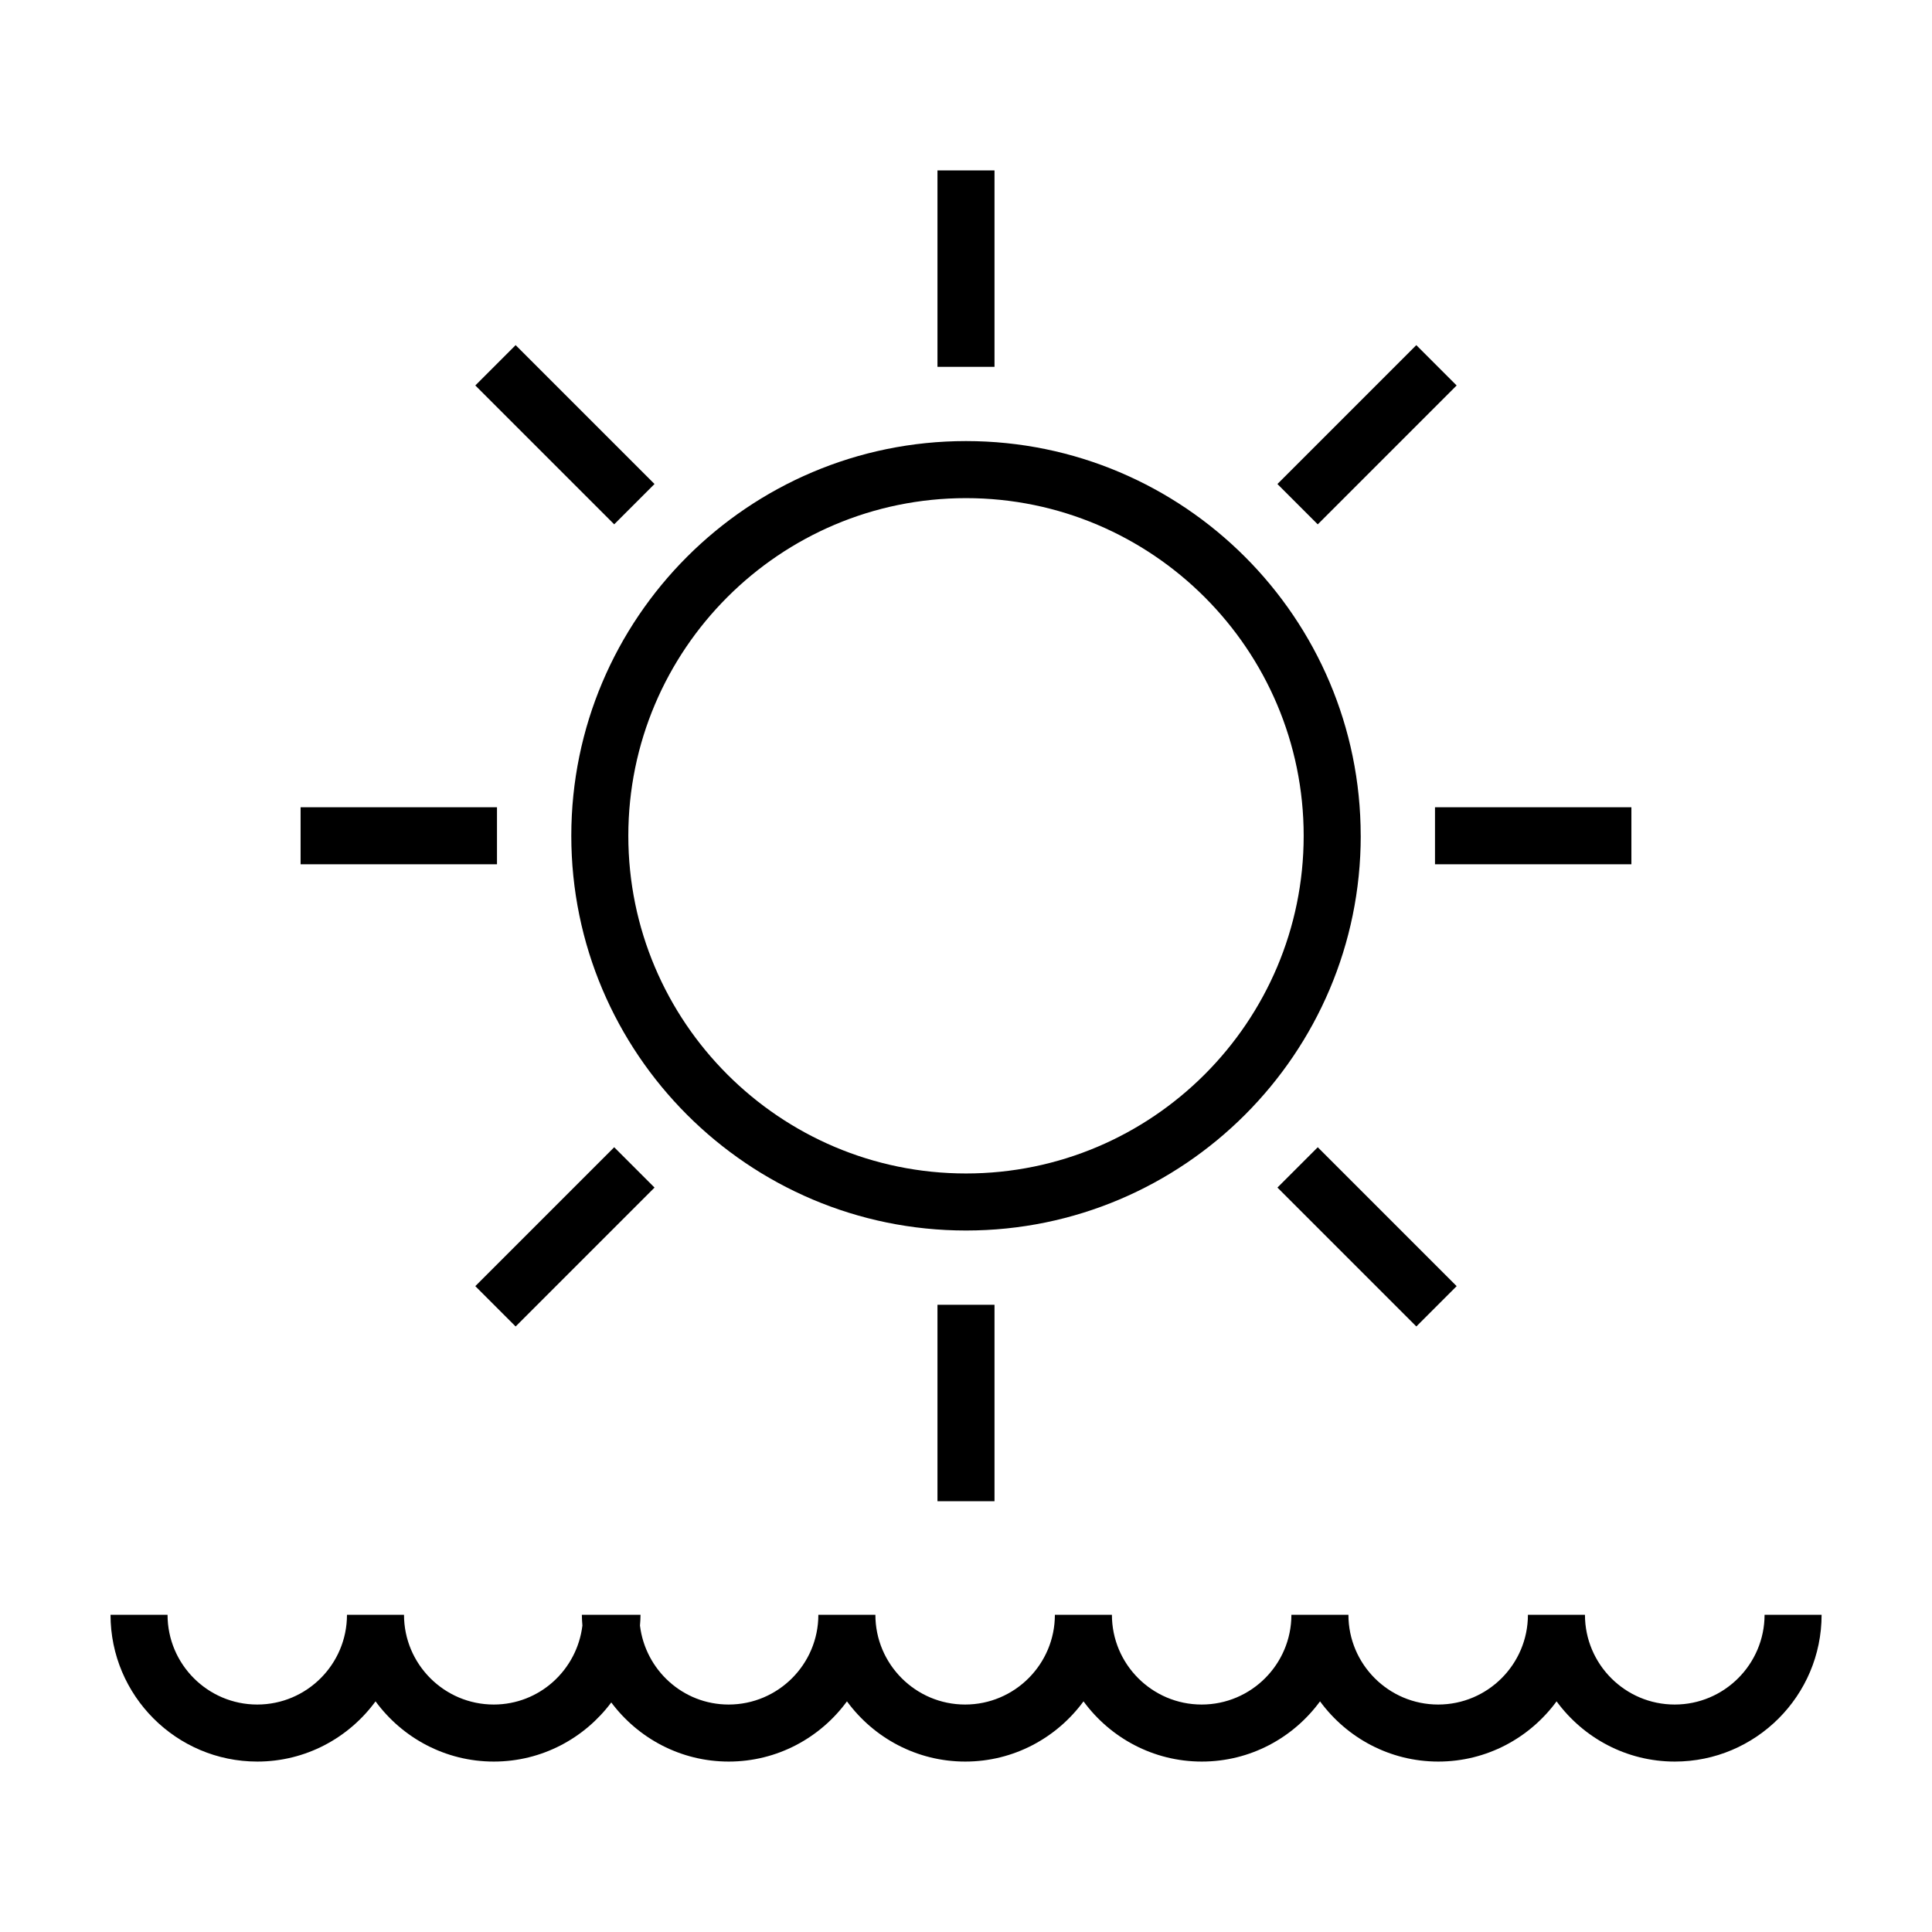
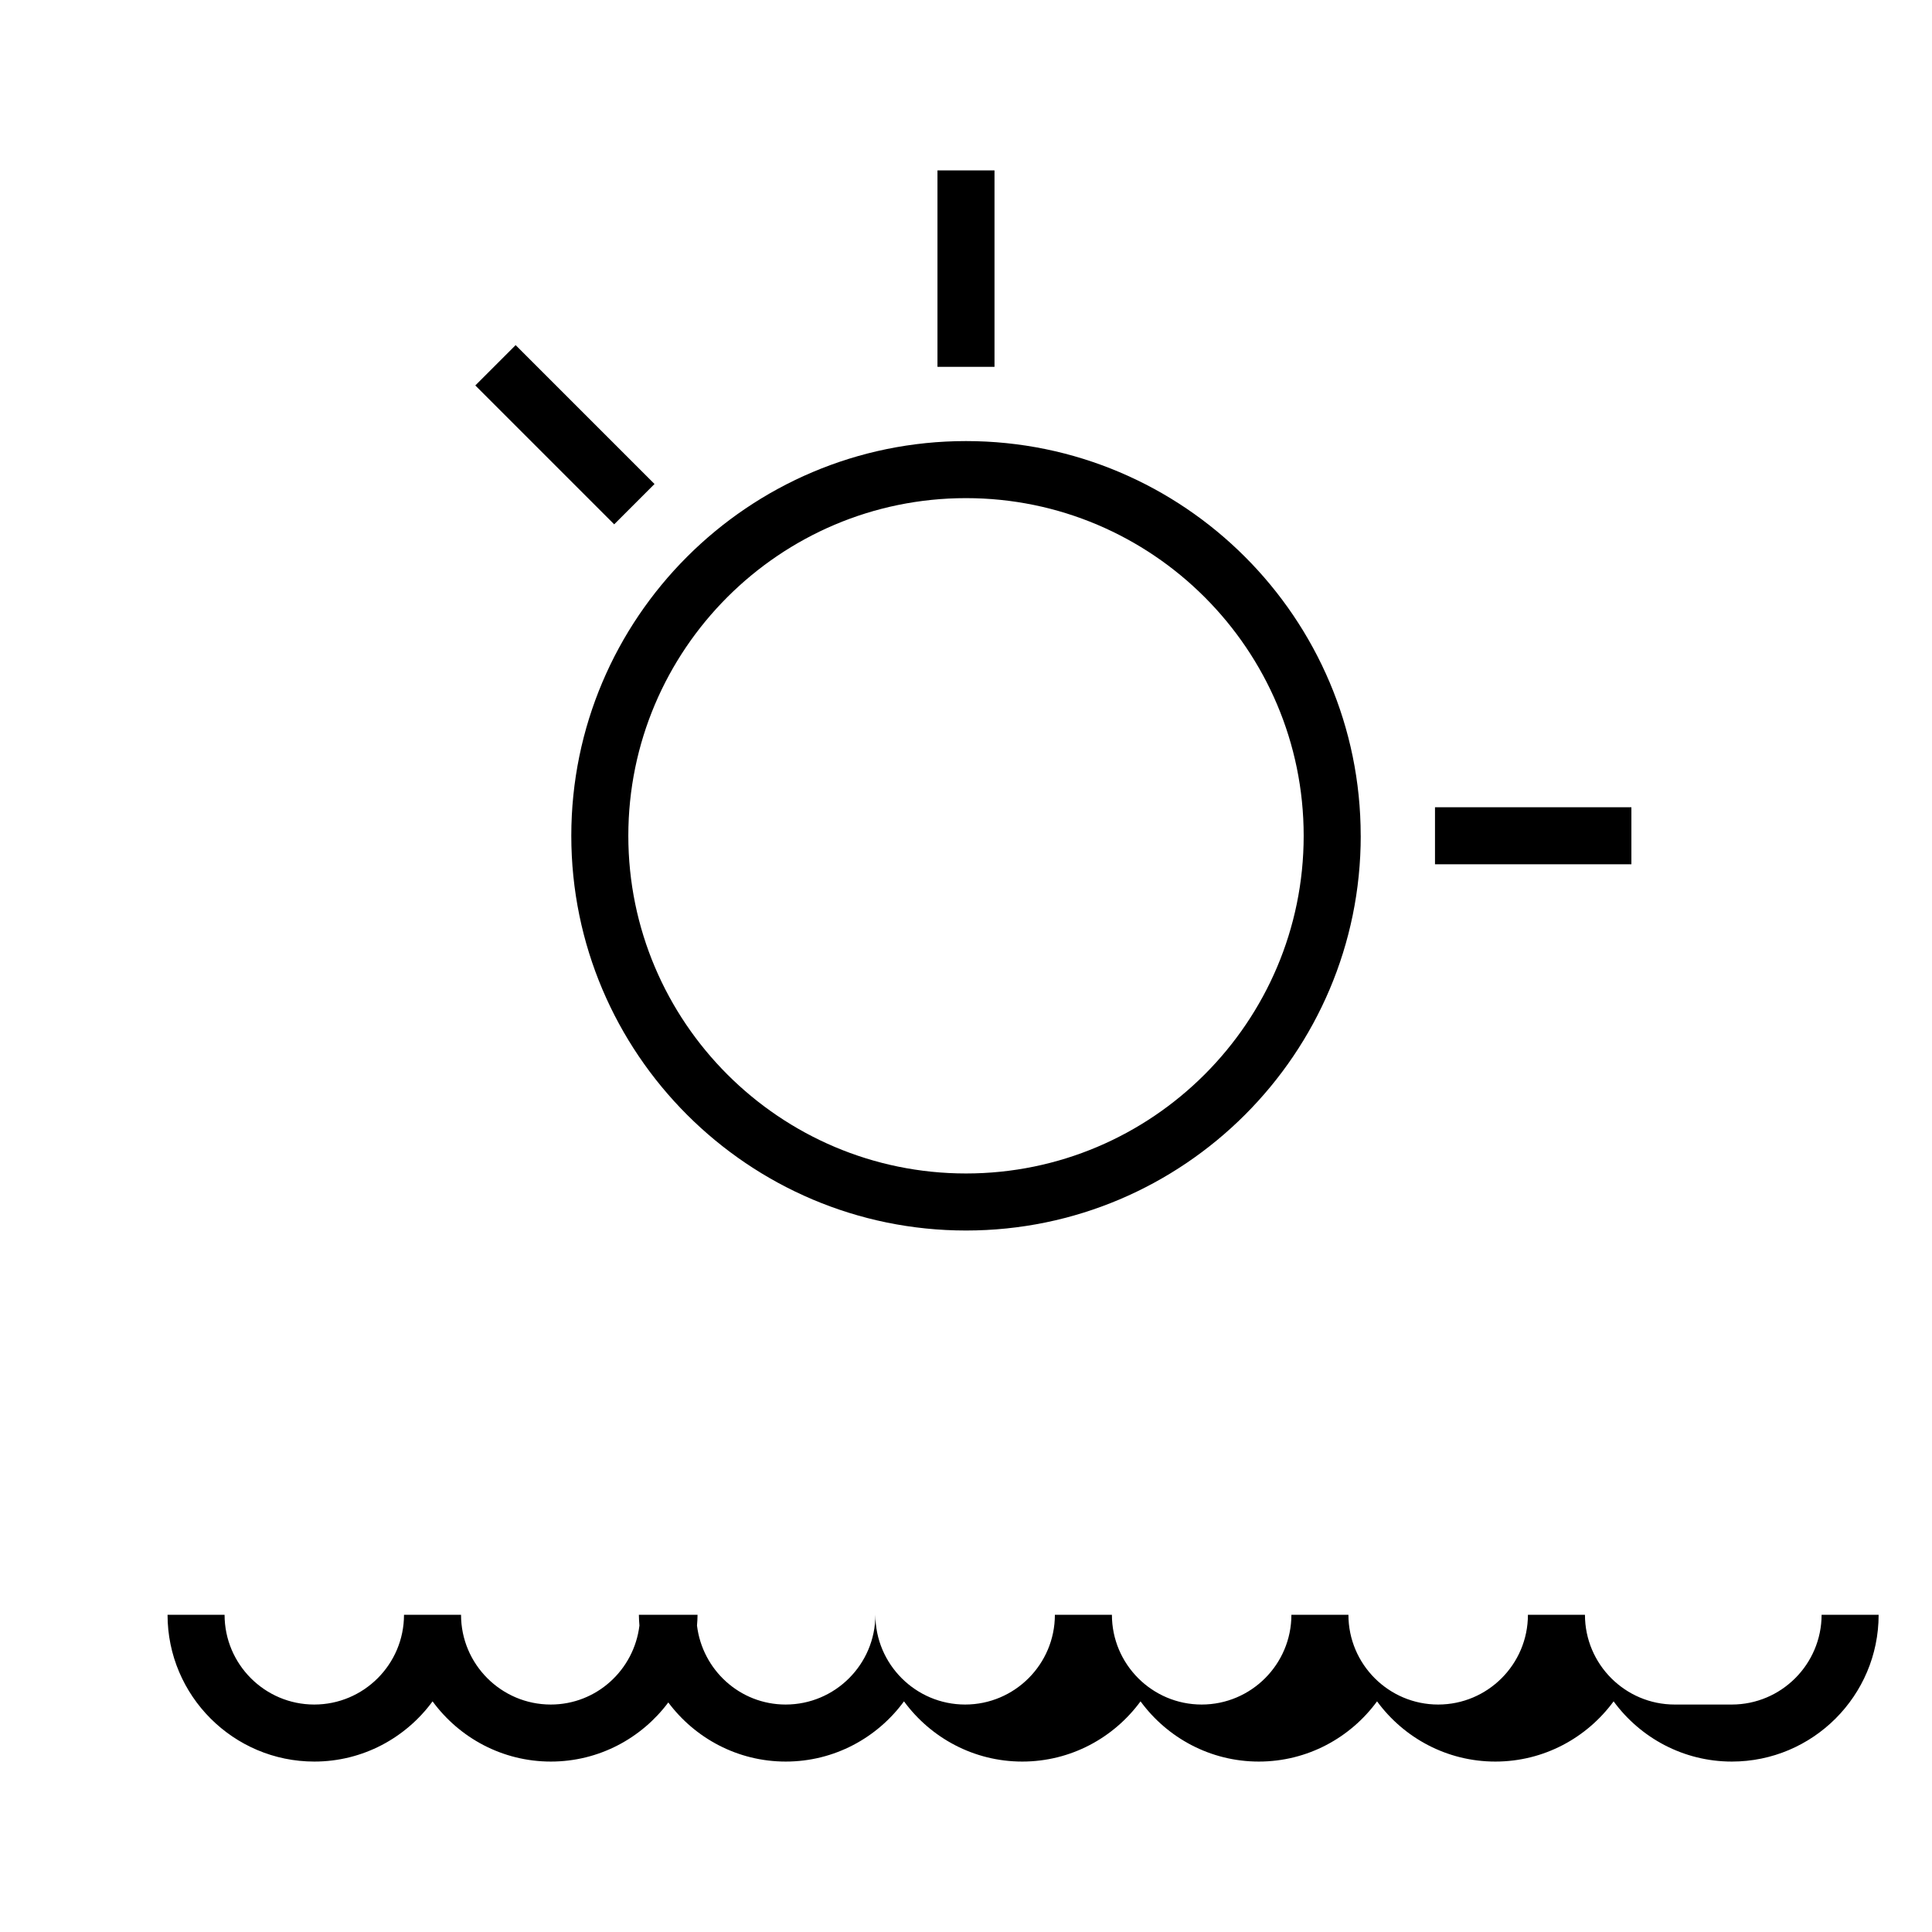
<svg xmlns="http://www.w3.org/2000/svg" fill="#000000" width="800px" height="800px" version="1.1" viewBox="144 144 512 512">
  <g>
-     <path d="m587.81 595.72c-13.113 0-23.781-10.672-23.781-23.785h-15.113c0 13.113-10.672 23.785-23.785 23.785-13.113 0-23.785-10.672-23.785-23.785h-15.113c0 13.113-10.664 23.785-23.781 23.785-13.113 0-23.785-10.672-23.785-23.785h-15.113c0 13.113-10.672 23.785-23.785 23.785s-23.785-10.672-23.785-23.785h-15.113c0 13.113-10.664 23.785-23.781 23.785-12.137 0-22.066-9.176-23.492-20.93 0.07-0.945 0.145-1.891 0.145-2.852h-15.547c0 0.961 0.074 1.91 0.145 2.852-1.43 11.758-11.359 20.93-23.492 20.93-13.113 0-23.785-10.672-23.785-23.785h-15.113c0 13.113-10.664 23.785-23.781 23.785-13.109 0-23.77-10.668-23.77-23.785h-15.113c0 21.445 17.453 38.898 38.898 38.898 12.863 0 24.254-6.301 31.336-15.957 7.082 9.652 18.477 15.957 31.344 15.957 12.73 0 24.023-6.176 31.125-15.668 7.098 9.488 18.391 15.668 31.125 15.668 12.863 0 24.254-6.301 31.336-15.957 7.082 9.652 18.477 15.957 31.344 15.957 12.863 0 24.254-6.301 31.344-15.957 7.082 9.652 18.48 15.957 31.344 15.957s24.254-6.301 31.336-15.957c7.082 9.652 18.477 15.957 31.344 15.957 12.867 0 24.254-6.301 31.344-15.957 7.082 9.652 18.477 15.957 31.336 15.957 21.445 0 38.898-17.445 38.898-38.898h-15.113c-0.027 13.117-10.695 23.785-23.812 23.785z" />
+     <path d="m587.81 595.72c-13.113 0-23.781-10.672-23.781-23.785h-15.113c0 13.113-10.672 23.785-23.785 23.785-13.113 0-23.785-10.672-23.785-23.785h-15.113c0 13.113-10.664 23.785-23.781 23.785-13.113 0-23.785-10.672-23.785-23.785h-15.113c0 13.113-10.672 23.785-23.785 23.785s-23.785-10.672-23.785-23.785c0 13.113-10.664 23.785-23.781 23.785-12.137 0-22.066-9.176-23.492-20.93 0.07-0.945 0.145-1.891 0.145-2.852h-15.547c0 0.961 0.074 1.91 0.145 2.852-1.43 11.758-11.359 20.93-23.492 20.93-13.113 0-23.785-10.672-23.785-23.785h-15.113c0 13.113-10.664 23.785-23.781 23.785-13.109 0-23.77-10.668-23.77-23.785h-15.113c0 21.445 17.453 38.898 38.898 38.898 12.863 0 24.254-6.301 31.336-15.957 7.082 9.652 18.477 15.957 31.344 15.957 12.73 0 24.023-6.176 31.125-15.668 7.098 9.488 18.391 15.668 31.125 15.668 12.863 0 24.254-6.301 31.336-15.957 7.082 9.652 18.477 15.957 31.344 15.957 12.863 0 24.254-6.301 31.344-15.957 7.082 9.652 18.48 15.957 31.344 15.957s24.254-6.301 31.336-15.957c7.082 9.652 18.477 15.957 31.344 15.957 12.867 0 24.254-6.301 31.344-15.957 7.082 9.652 18.477 15.957 31.336 15.957 21.445 0 38.898-17.445 38.898-38.898h-15.113c-0.027 13.117-10.695 23.785-23.812 23.785z" />
    <path d="m504.6 365.49c0-57.676-46.918-104.6-104.6-104.6-57.68 0-104.6 46.918-104.6 104.6 0.004 57.68 46.93 104.61 104.61 104.61s104.6-46.926 104.6-104.61zm-104.6 89.492c-49.344 0-89.488-40.145-89.488-89.488 0-49.34 40.145-89.484 89.488-89.484s89.488 40.145 89.488 89.488c-0.004 49.34-40.148 89.484-89.488 89.484z" />
    <path d="m392.44 189.16h15.113v52.055h-15.113z" />
-     <path d="m392.44 489.78h15.113v52.055h-15.113z" />
-     <path d="m482.53 272.27 36.805-36.805 10.688 10.688-36.805 36.805z" />
-     <path d="m306.77 448.03 10.688 10.688-36.809 36.809-10.688-10.688z" />
    <path d="m524.29 357.93h52.047v15.113h-52.047z" />
-     <path d="m223.66 357.93h52.047v15.113h-52.047z" />
-     <path d="m493.22 448.03 36.809 36.809-10.688 10.688-36.809-36.809z" />
    <path d="m280.65 235.46 36.805 36.805-10.688 10.688-36.805-36.805z" />
  </g>
</svg>